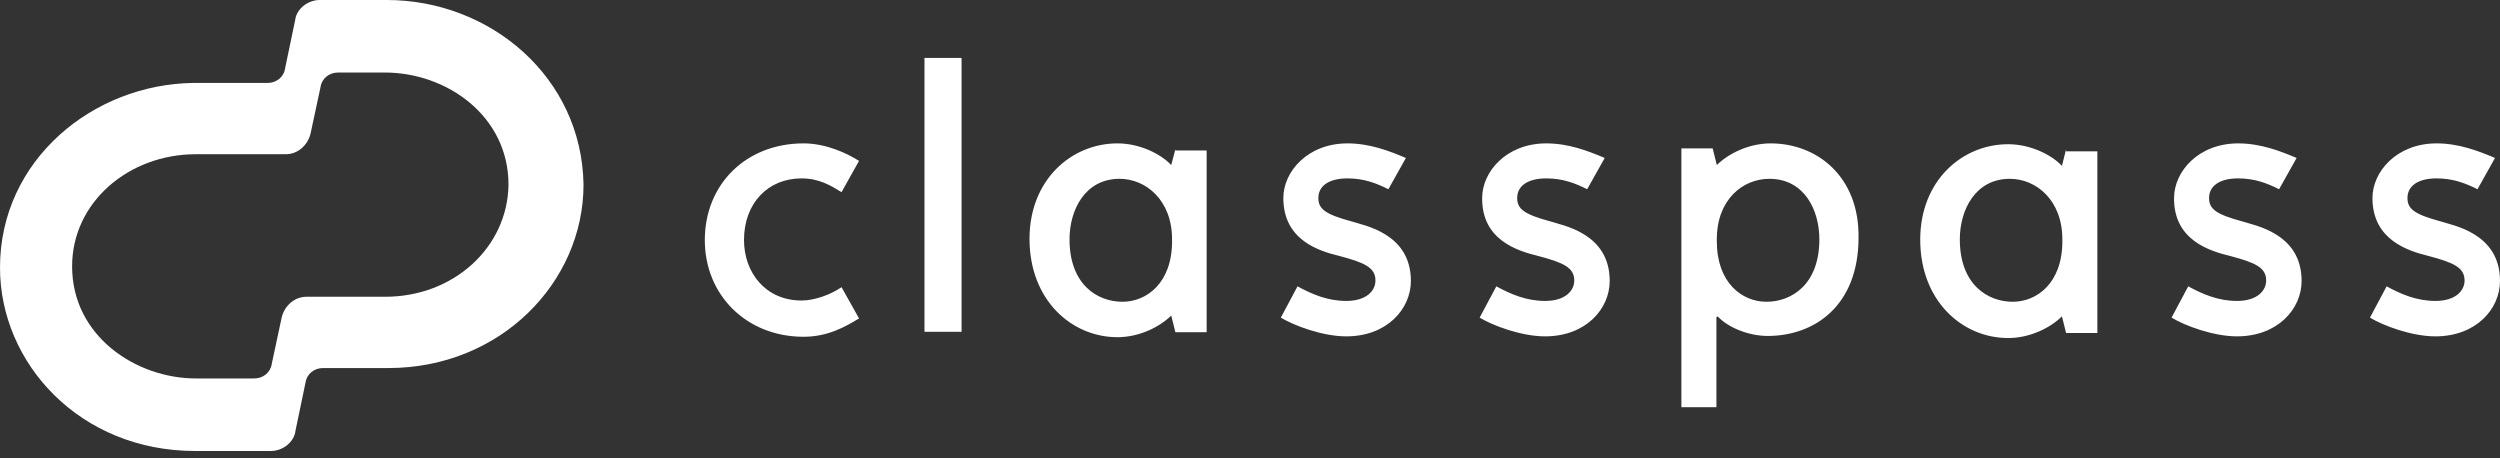
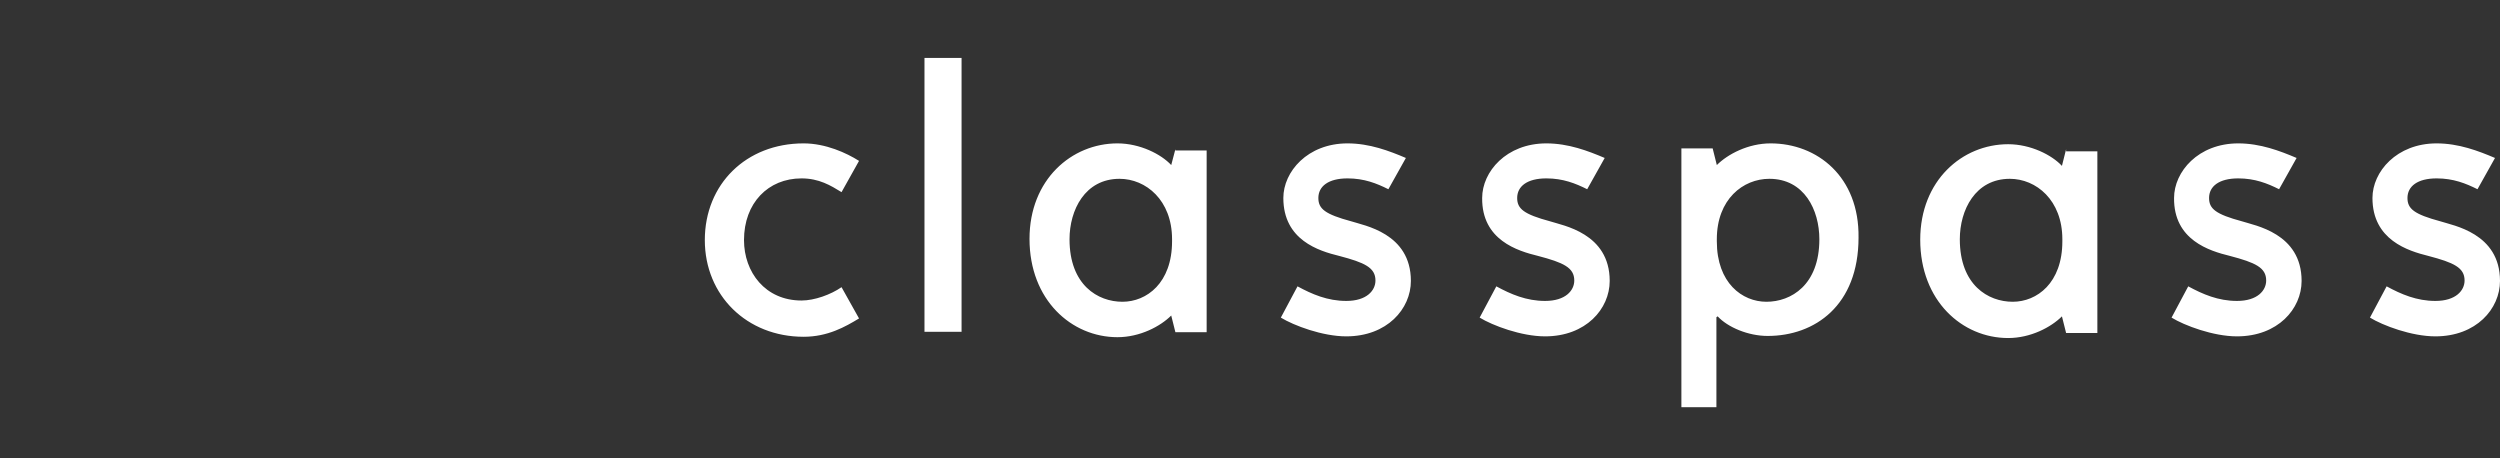
<svg xmlns="http://www.w3.org/2000/svg" width="300px" height="55px" viewBox="0 0 300 55" version="1.1">
  <rect x="0" y="0" width="300" height="55" fill="#333333" stroke="none" />
  <title>classpass-logo-vector-blue</title>
  <g id="Page-1" stroke="none" stroke-width="1" fill="none" fill-rule="evenodd">
    <g id="classpass-logo-vector-blue" fill="#FFFFFF" fill-rule="nonzero">
      <path d="M96.182,36.062 C91.831,36.062 89.28,32.661 89.28,28.81 C89.28,24.358 92.181,21.407 96.182,21.407 C98.283,21.407 99.683,22.257 100.984,23.058 L103.084,19.306 C101.584,18.356 99.083,17.206 96.432,17.206 C89.53,17.206 84.578,22.107 84.578,28.81 C84.578,35.462 89.63,40.413 96.432,40.413 C99.333,40.413 101.434,39.213 103.084,38.213 L100.984,34.461 C99.683,35.362 97.733,36.062 96.182,36.062 M110.937,6.952 L115.388,6.952 L115.388,39.813 L110.937,39.813 L110.937,6.952 L110.937,6.952 Z M141.047,17.906 L140.547,19.807 C139.346,18.506 136.796,17.206 134.095,17.206 C128.593,17.206 123.541,21.557 123.541,28.66 C123.541,36.012 128.593,40.463 134.095,40.463 C136.796,40.463 139.246,39.163 140.547,37.863 L141.047,39.863 L144.798,39.863 L144.798,18.056 L141.047,18.056 L141.047,17.906 L141.047,17.906 Z M140.647,28.96 C140.647,33.961 137.596,36.212 134.695,36.212 C131.744,36.212 128.343,34.211 128.343,28.71 C128.343,25.208 130.193,21.457 134.345,21.457 C137.496,21.457 140.647,24.008 140.647,28.71 C140.647,28.71 140.647,28.96 140.647,28.96 L140.647,28.96 Z M160.704,30.71 C163.755,31.511 165.055,32.111 165.055,33.661 C165.055,34.862 164.005,36.112 161.554,36.112 C159.303,36.112 157.452,35.312 155.702,34.361 L153.701,38.113 C155.252,39.063 158.703,40.363 161.554,40.363 C166.455,40.363 169.306,37.062 169.306,33.711 C169.306,27.959 163.655,27.059 162.154,26.559 C159.003,25.709 158.203,25.058 158.203,23.758 C158.203,22.357 159.403,21.407 161.704,21.407 C163.705,21.407 165.205,22.007 166.606,22.708 L168.706,18.956 C166.706,18.106 164.355,17.206 161.704,17.206 C156.902,17.206 154.001,20.607 154.001,23.758 C154.001,28.81 158.253,30.11 160.704,30.71 M184.562,30.71 C187.613,31.511 188.913,32.111 188.913,33.661 C188.913,34.862 187.863,36.112 185.412,36.112 C183.161,36.112 181.31,35.312 179.56,34.361 L177.559,38.113 C179.11,39.063 182.561,40.363 185.412,40.363 C190.313,40.363 193.164,37.062 193.164,33.711 C193.164,27.959 187.513,27.059 186.012,26.559 C182.861,25.709 182.061,25.058 182.061,23.758 C182.061,22.357 183.261,21.407 185.562,21.407 C187.563,21.407 189.063,22.007 190.463,22.708 L192.564,18.956 C190.564,18.106 188.213,17.206 185.562,17.206 C180.76,17.206 177.859,20.607 177.859,23.758 C177.809,28.81 182.111,30.11 184.562,30.71 M212.471,17.206 C209.77,17.206 207.319,18.506 206.019,19.807 L205.519,17.806 L201.767,17.806 L201.767,48.866 L205.969,48.866 L205.969,38.063 L206.119,37.963 C207.319,39.263 209.77,40.313 212.121,40.313 C217.773,40.313 223.024,36.662 223.024,28.51 C223.124,21.207 218.073,17.206 212.471,17.206 M211.971,36.212 C209.07,36.212 206.019,33.961 206.019,28.96 L206.019,28.71 C206.019,23.908 209.17,21.457 212.321,21.457 C216.522,21.457 218.323,25.208 218.323,28.71 C218.323,34.211 214.922,36.212 211.971,36.212 M247.933,17.906 L247.432,19.907 C246.232,18.606 243.681,17.306 240.98,17.306 C235.478,17.306 230.427,21.657 230.427,28.76 C230.427,36.112 235.478,40.564 240.98,40.564 C243.681,40.564 246.132,39.263 247.432,37.963 L247.933,39.963 L251.684,39.963 L251.684,18.156 L247.933,18.156 L247.933,17.906 Z M247.482,28.96 C247.482,33.961 244.431,36.212 241.531,36.212 C238.58,36.212 235.178,34.211 235.178,28.71 C235.178,25.208 237.029,21.457 241.18,21.457 C244.331,21.457 247.482,24.008 247.482,28.71 L247.482,28.96 L247.482,28.96 Z M267.589,30.71 C270.64,31.511 271.941,32.111 271.941,33.661 C271.941,34.862 270.89,36.112 268.439,36.112 C266.189,36.112 264.338,35.312 262.588,34.361 L260.587,38.113 C262.137,39.063 265.589,40.363 268.439,40.363 C273.341,40.363 276.192,37.062 276.192,33.711 C276.192,27.959 270.54,27.059 269.04,26.559 C265.889,25.709 265.088,25.058 265.088,23.758 C265.088,22.357 266.289,21.407 268.59,21.407 C270.59,21.407 272.091,22.007 273.491,22.708 L275.592,18.956 C273.591,18.106 271.24,17.206 268.59,17.206 C263.788,17.206 260.887,20.607 260.887,23.758 C260.837,28.81 265.138,30.11 267.589,30.71 M291.397,30.71 C294.448,31.511 295.749,32.111 295.749,33.661 C295.749,34.862 294.698,36.112 292.247,36.112 C289.997,36.112 288.146,35.312 286.395,34.361 L284.395,38.113 C285.945,39.063 289.396,40.363 292.247,40.363 C297.149,40.363 300,37.062 300,33.711 C300,27.959 294.348,27.059 292.848,26.559 C289.697,25.709 288.896,25.058 288.896,23.758 C288.896,22.357 290.097,21.407 292.397,21.407 C294.398,21.407 295.899,22.007 297.299,22.708 L299.4,18.956 C297.399,18.106 295.048,17.206 292.397,17.206 C287.596,17.206 284.695,20.607 284.695,23.758 C284.695,28.81 288.996,30.11 291.397,30.71" id="Shape" />
-       <path d="M46.415,0 L38.363,0 C36.962,0 35.562,1.05 35.412,2.451 L34.211,8.203 C34.061,9.253 33.161,9.953 32.111,9.953 L23.208,9.953 C11.154,10.103 0,19.206 0,32.111 C0,43.615 9.603,54.118 23.408,54.118 L32.511,54.118 C33.911,54.118 35.312,53.068 35.462,51.667 L36.662,45.915 C36.812,44.865 37.713,44.165 38.763,44.165 L46.616,44.165 C60.07,44.165 70.023,33.861 70.023,22.157 C69.823,9.253 58.82,0 46.415,0 Z M46.215,35.612 L36.762,35.612 C35.362,35.612 34.161,36.662 33.811,38.063 L32.611,43.665 C32.461,44.715 31.561,45.415 30.51,45.415 L23.508,45.415 C16.355,45.415 8.653,40.363 8.653,31.961 C8.653,24.258 15.455,18.506 23.508,18.506 L34.311,18.506 C35.712,18.506 36.912,17.456 37.262,16.055 L38.463,10.453 C38.613,9.403 39.513,8.703 40.564,8.703 L46.165,8.703 C53.668,8.703 61.02,13.955 61.02,22.157 C60.92,29.66 54.468,35.612 46.215,35.612 L46.215,35.612 Z" id="Shape" />
    </g>
  </g>
</svg>